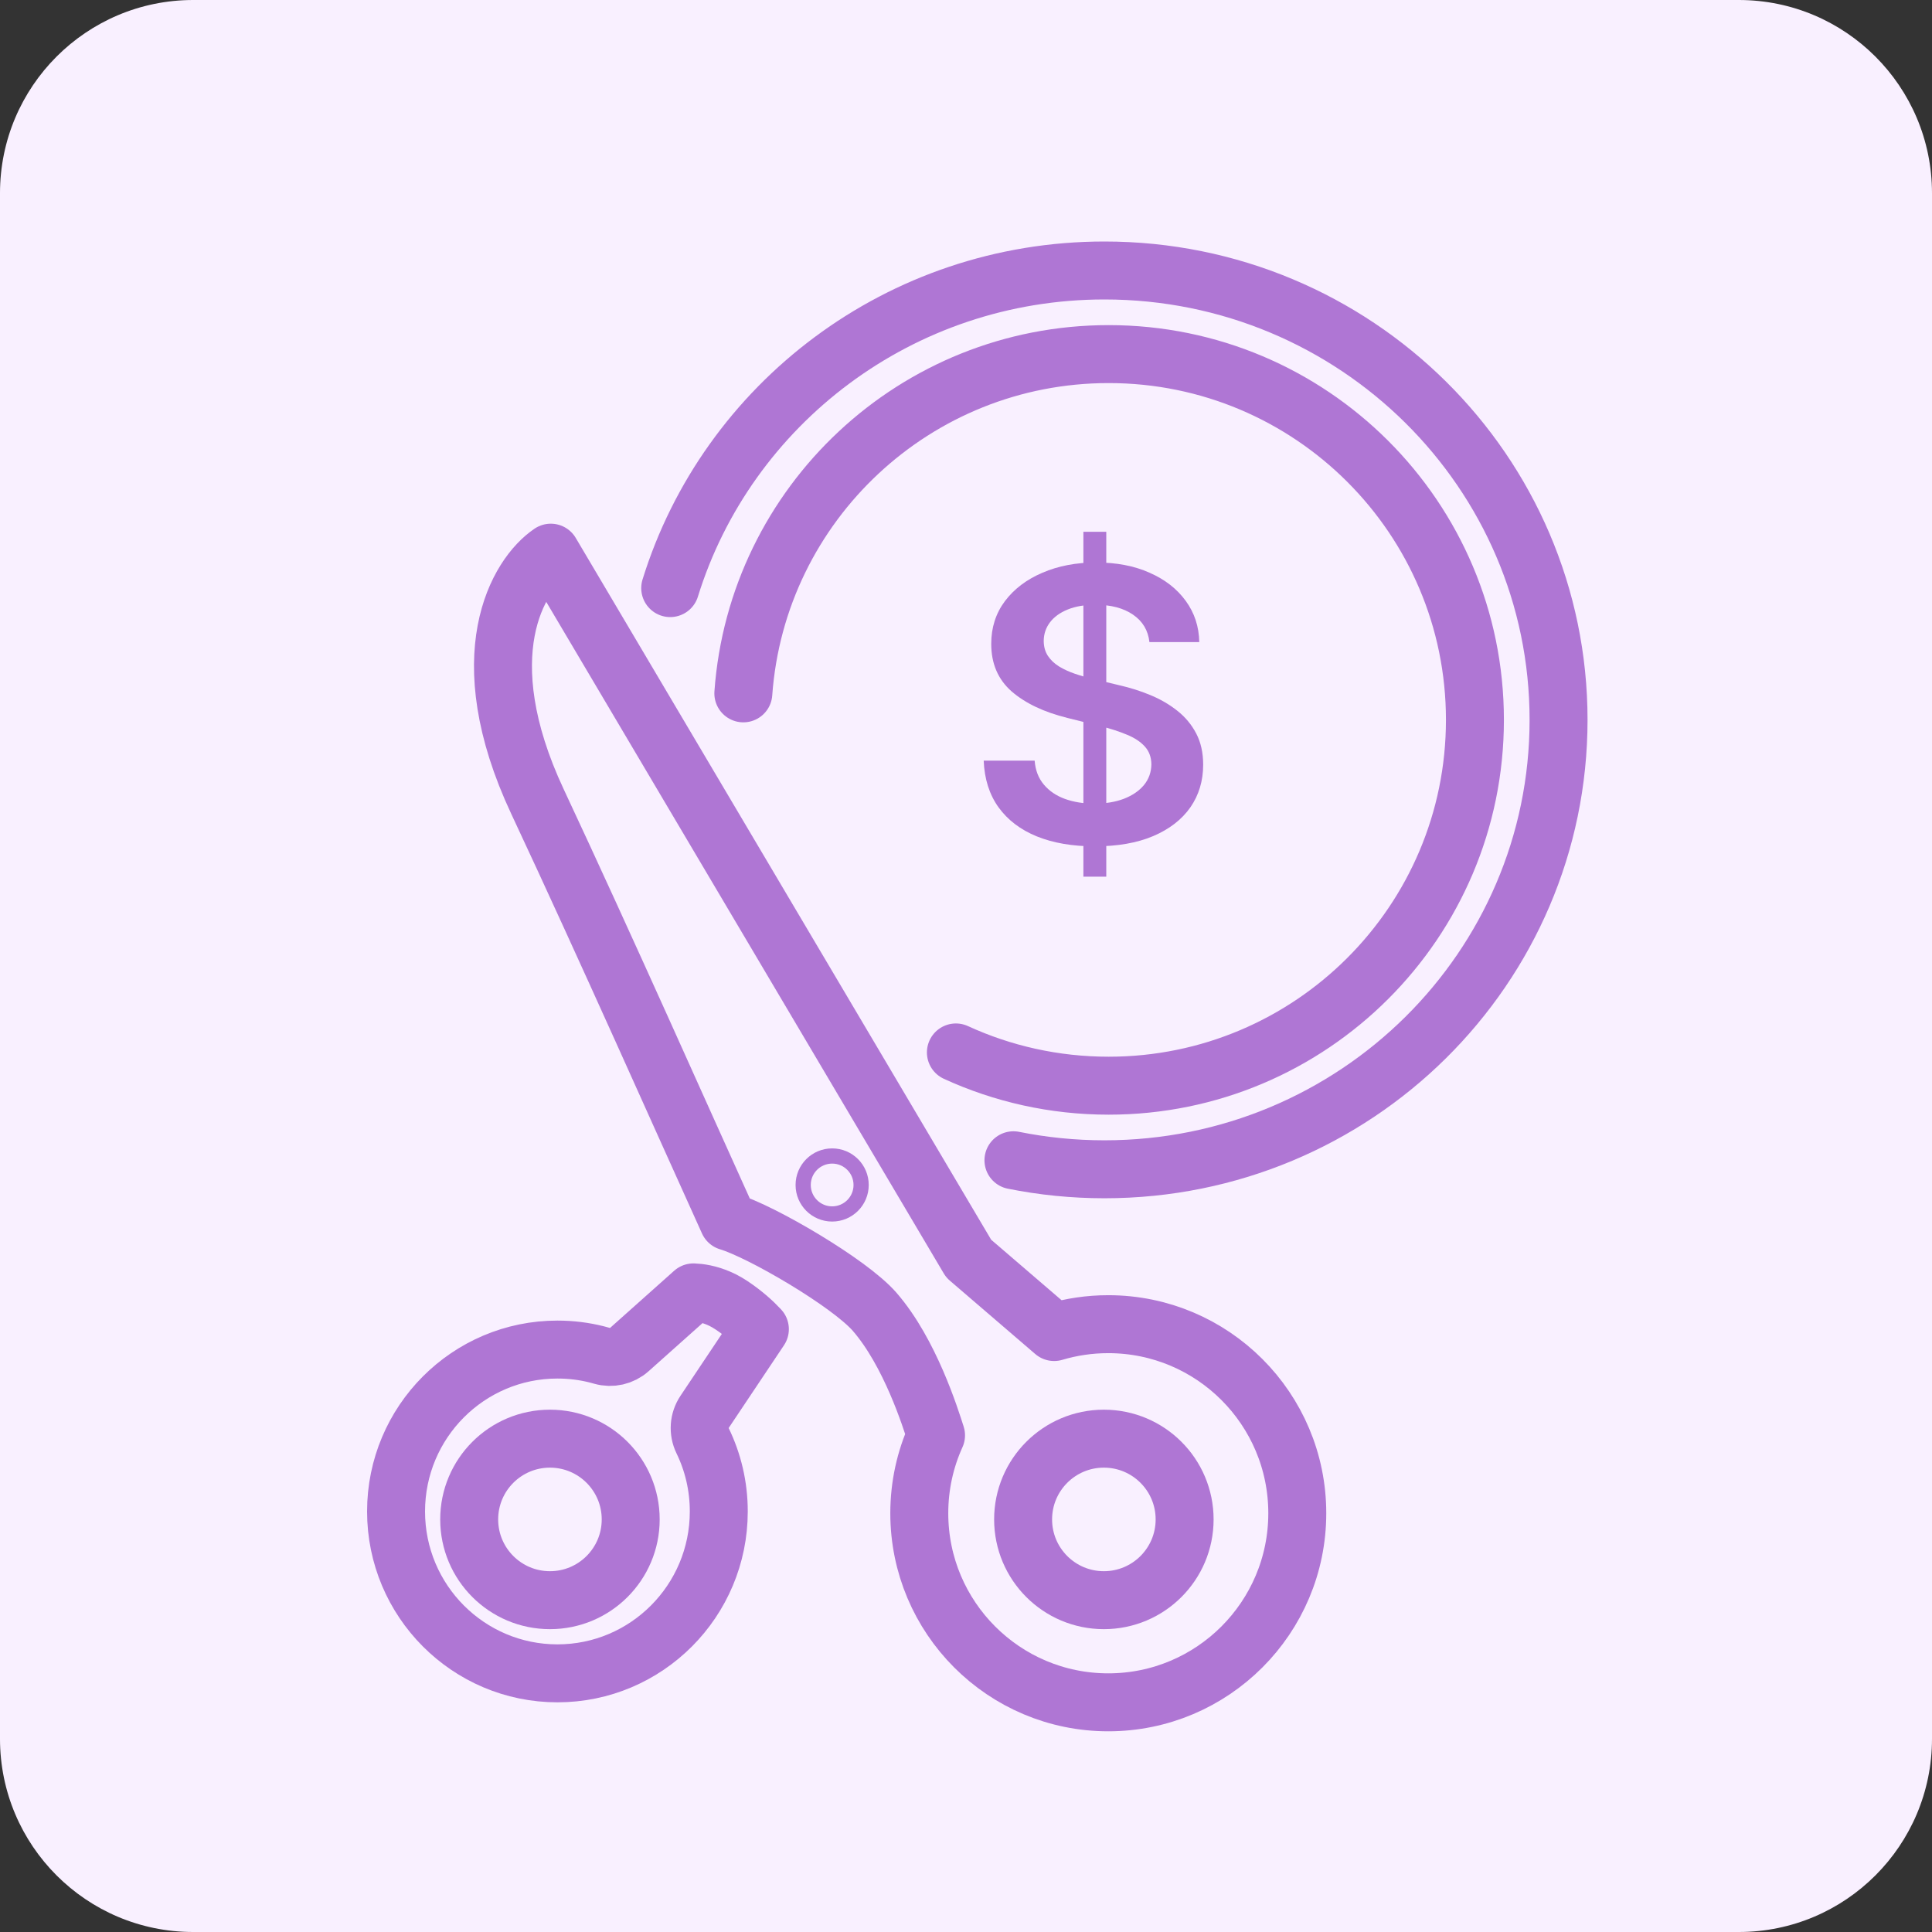
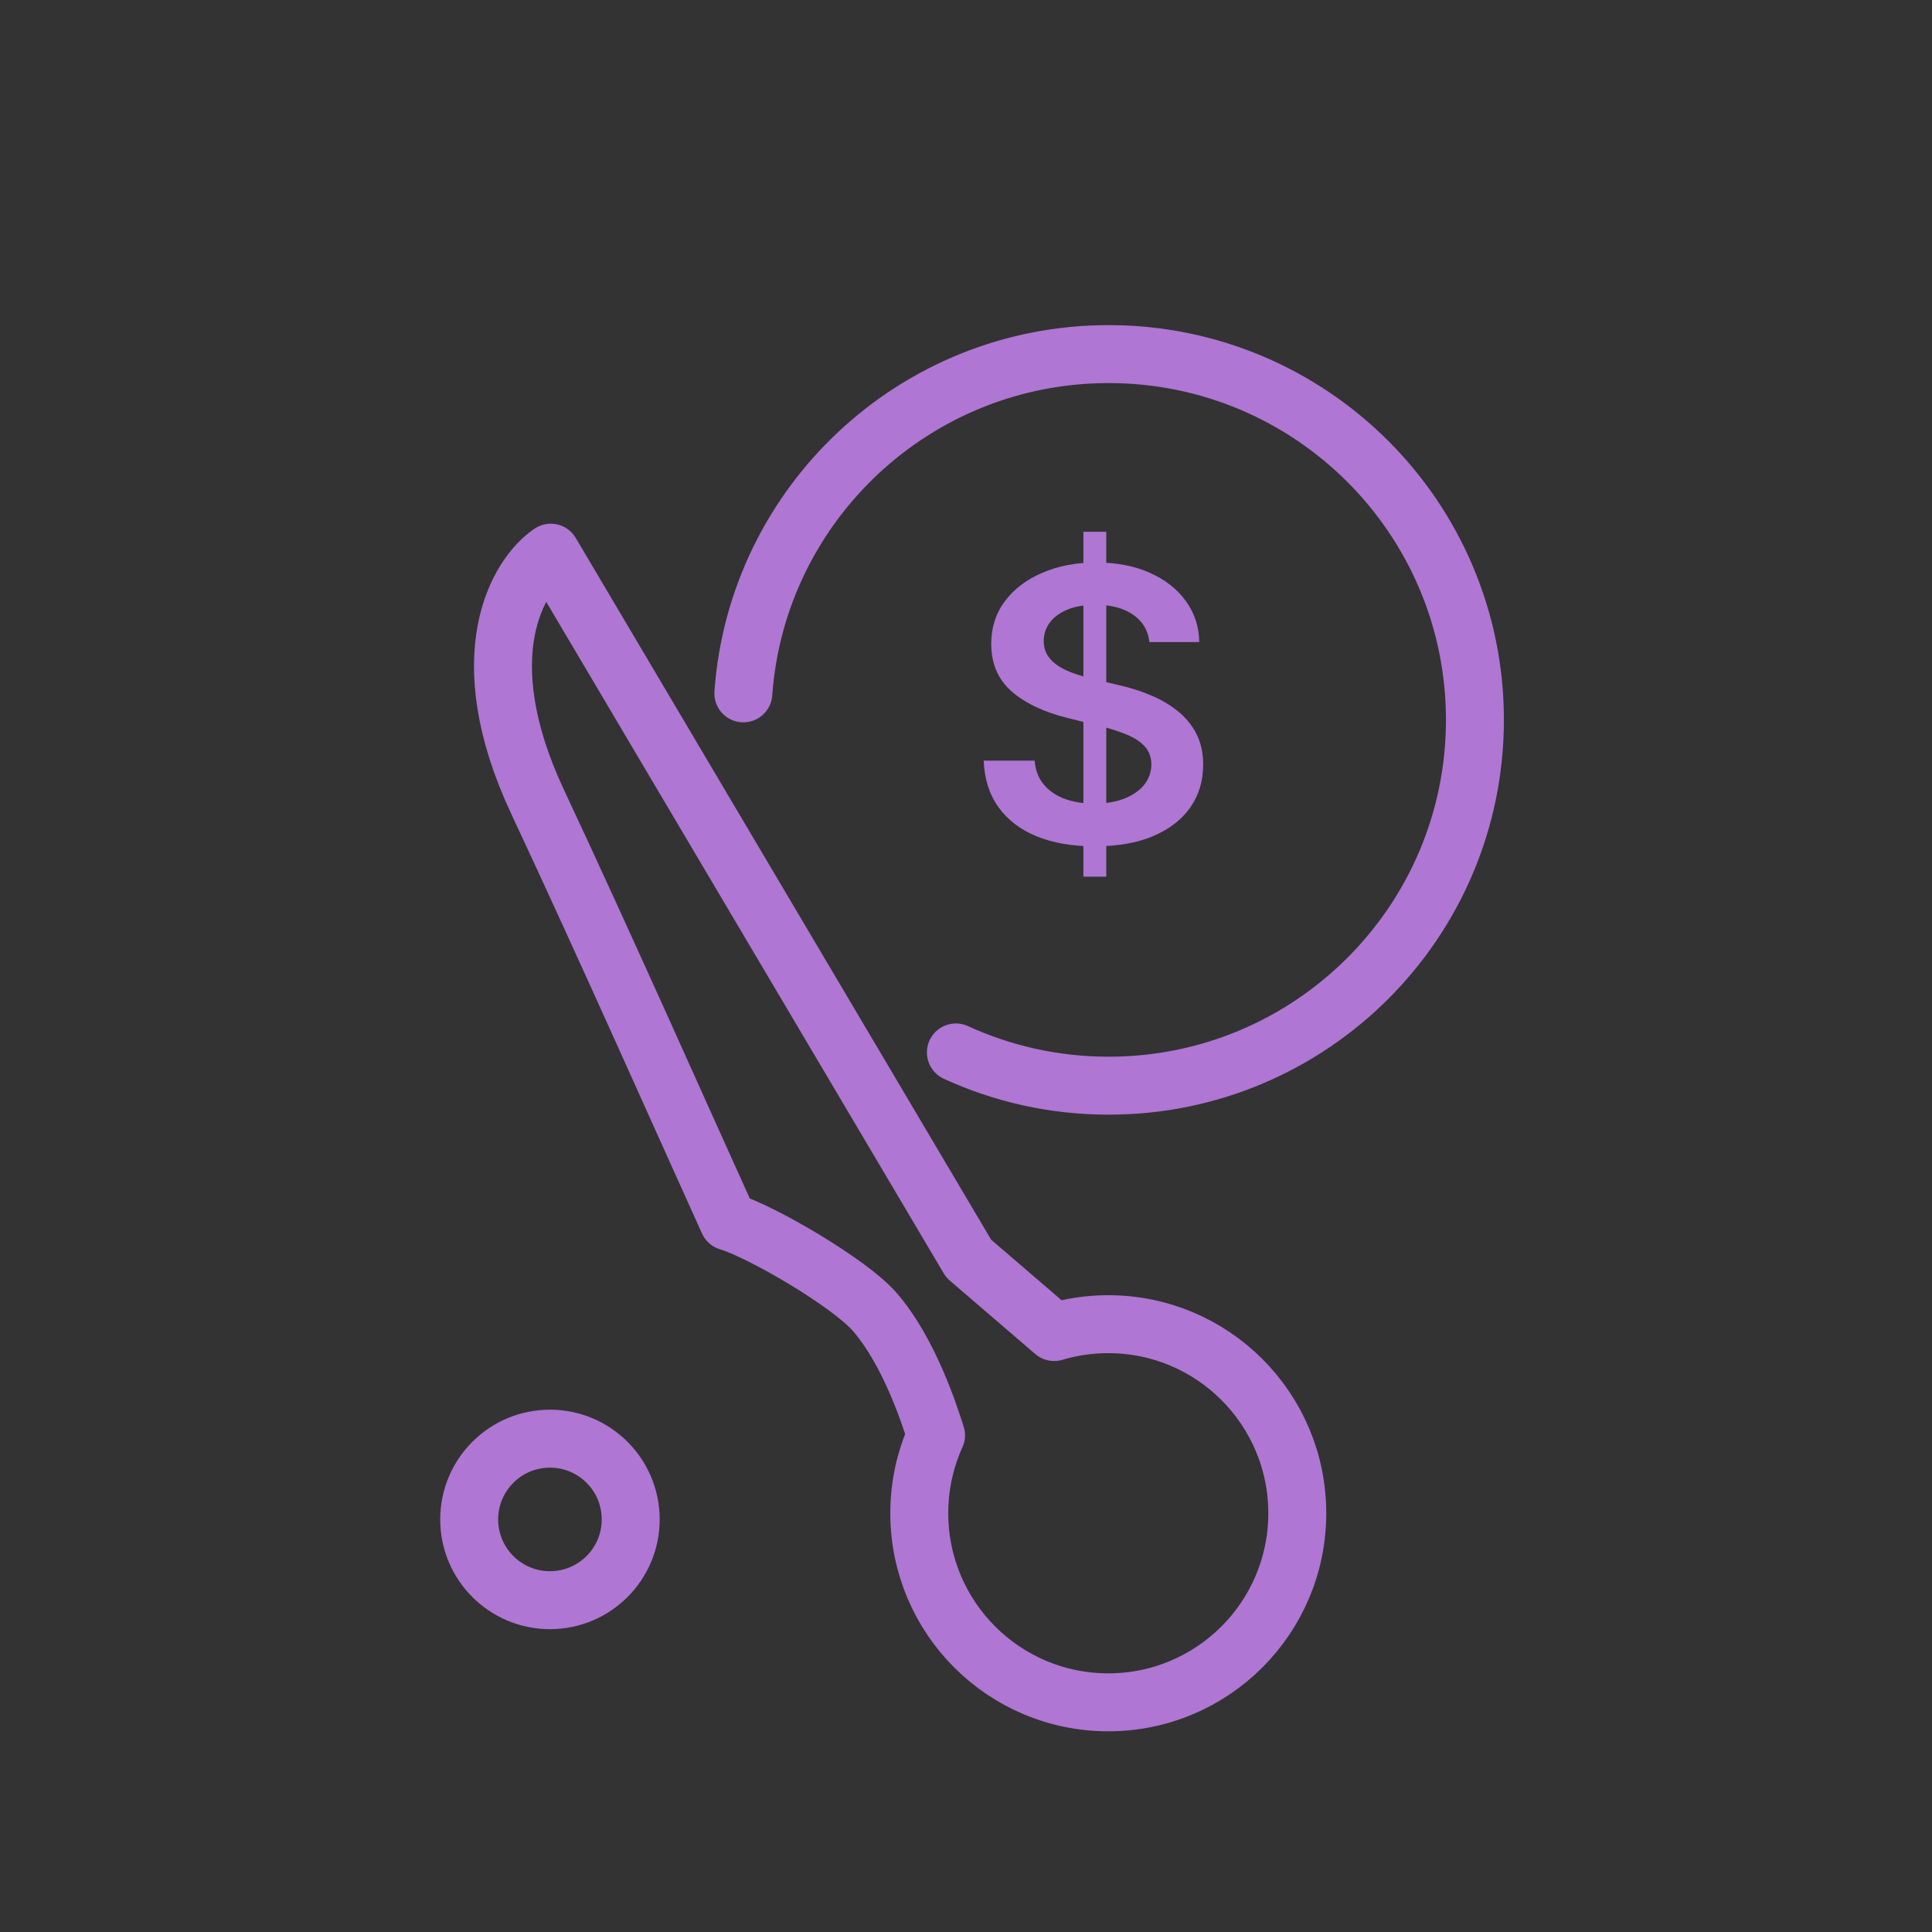
<svg xmlns="http://www.w3.org/2000/svg" width="100" height="100" viewBox="0 0 100 100" fill="none">
  <rect x="0" y="0" width="100" height="100" fill="#333333" stroke="none" />
-   <path d="M0 10C0 4.477 4.477 0 10 0H90C95.523 0 100 4.477 100 10V90C100 95.523 95.523 100 90 100H10C4.477 100 0 95.523 0 90V10Z" fill="#F9F0FF" />
-   <path d="M36.151 66.913C36.536 66.959 37.058 67.085 37.625 67.412L37.87 67.565C38.531 68.007 39.007 68.449 39.331 68.798L36.469 73.079C36.172 73.522 36.133 74.089 36.365 74.569C36.902 75.673 37.204 76.915 37.204 78.232C37.204 82.863 33.46 86.612 28.852 86.612C24.243 86.611 20.5 82.863 20.5 78.232C20.5 73.6 24.243 69.853 28.852 69.853C29.554 69.853 30.235 69.939 30.884 70.102L31.16 70.177C31.655 70.319 32.189 70.198 32.573 69.855L35.892 66.894C35.968 66.897 36.056 66.902 36.151 66.913Z" stroke="#AF76D4" stroke-width="3" stroke-linejoin="round" />
  <circle cx="28.465" cy="78.645" r="4.18" stroke="#AF76D4" stroke-width="3" stroke-linejoin="round" />
  <path d="M57.364 88.112C62.767 88.112 67.147 83.73 67.147 78.325C67.147 72.92 62.767 68.539 57.364 68.539C56.391 68.539 55.45 68.681 54.562 68.946L50.138 65.145L28.509 28.606C26.805 29.754 24.282 33.937 27.821 41.491C31.36 49.045 35.375 58.097 37.702 63.227C39.406 63.736 43.974 66.404 45.272 67.899C47.108 70.014 48.16 73.391 48.449 74.293C47.892 75.522 47.582 76.887 47.582 78.325C47.582 83.73 51.962 88.112 57.364 88.112Z" stroke="#AF76D4" stroke-width="3" stroke-linejoin="round" />
-   <circle cx="57.136" cy="78.645" r="4.18" stroke="#AF76D4" stroke-width="3" stroke-linejoin="round" />
-   <path d="M34.69 30.44C37.635 20.922 46.584 14 57.167 14C70.148 14 80.671 24.414 80.671 37.261C80.671 50.108 70.148 60.522 57.167 60.522C55.554 60.522 53.978 60.361 52.456 60.055" stroke="#AF76D4" stroke-width="3" stroke-linecap="round" stroke-linejoin="round" />
  <path d="M49.477 54.474C51.883 55.579 54.562 56.195 57.384 56.195C67.854 56.195 76.342 47.718 76.342 37.261C76.342 26.805 67.854 18.328 57.384 18.328C47.376 18.328 39.179 26.072 38.475 35.888" stroke="#AF76D4" stroke-width="3" stroke-linecap="round" stroke-linejoin="round" />
-   <circle cx="43.072" cy="61.334" r="1.5" stroke="#AF76D4" stroke-width="0.787" stroke-linejoin="round" />
  <path d="M56.076 45.375V27.524H57.261V45.375H56.076ZM59.494 33.235C59.426 32.626 59.142 32.152 58.641 31.812C58.145 31.473 57.499 31.303 56.704 31.303C56.145 31.303 55.666 31.385 55.266 31.547C54.866 31.71 54.56 31.931 54.348 32.21C54.136 32.489 54.028 32.807 54.023 33.165C54.023 33.463 54.093 33.721 54.233 33.939C54.377 34.158 54.572 34.344 54.818 34.497C55.064 34.646 55.336 34.771 55.635 34.873C55.934 34.976 56.235 35.062 56.538 35.132L57.926 35.466C58.484 35.592 59.022 35.761 59.537 35.975C60.057 36.189 60.522 36.459 60.932 36.784C61.346 37.11 61.674 37.502 61.915 37.963C62.156 38.423 62.276 38.962 62.276 39.581C62.276 40.417 62.054 41.154 61.611 41.791C61.168 42.423 60.527 42.918 59.689 43.276C58.855 43.63 57.846 43.806 56.661 43.806C55.51 43.806 54.51 43.634 53.662 43.29C52.819 42.946 52.159 42.444 51.682 41.784C51.21 41.124 50.954 40.32 50.916 39.371H53.553C53.592 39.869 53.751 40.282 54.031 40.612C54.31 40.943 54.674 41.189 55.122 41.352C55.575 41.514 56.08 41.596 56.639 41.596C57.222 41.596 57.733 41.512 58.171 41.345C58.614 41.173 58.961 40.936 59.212 40.633C59.462 40.327 59.59 39.969 59.595 39.56C59.59 39.188 59.477 38.881 59.255 38.639C59.034 38.393 58.723 38.188 58.323 38.025C57.928 37.858 57.465 37.709 56.935 37.579L55.252 37.161C54.033 36.859 53.069 36.401 52.361 35.787C51.658 35.169 51.306 34.348 51.306 33.325C51.306 32.484 51.542 31.747 52.014 31.115C52.491 30.483 53.139 29.992 53.958 29.644C54.777 29.29 55.705 29.114 56.74 29.114C57.791 29.114 58.711 29.29 59.501 29.644C60.296 29.992 60.92 30.478 61.373 31.101C61.825 31.719 62.059 32.431 62.074 33.235H59.494Z" fill="#AF76D4" />
</svg>